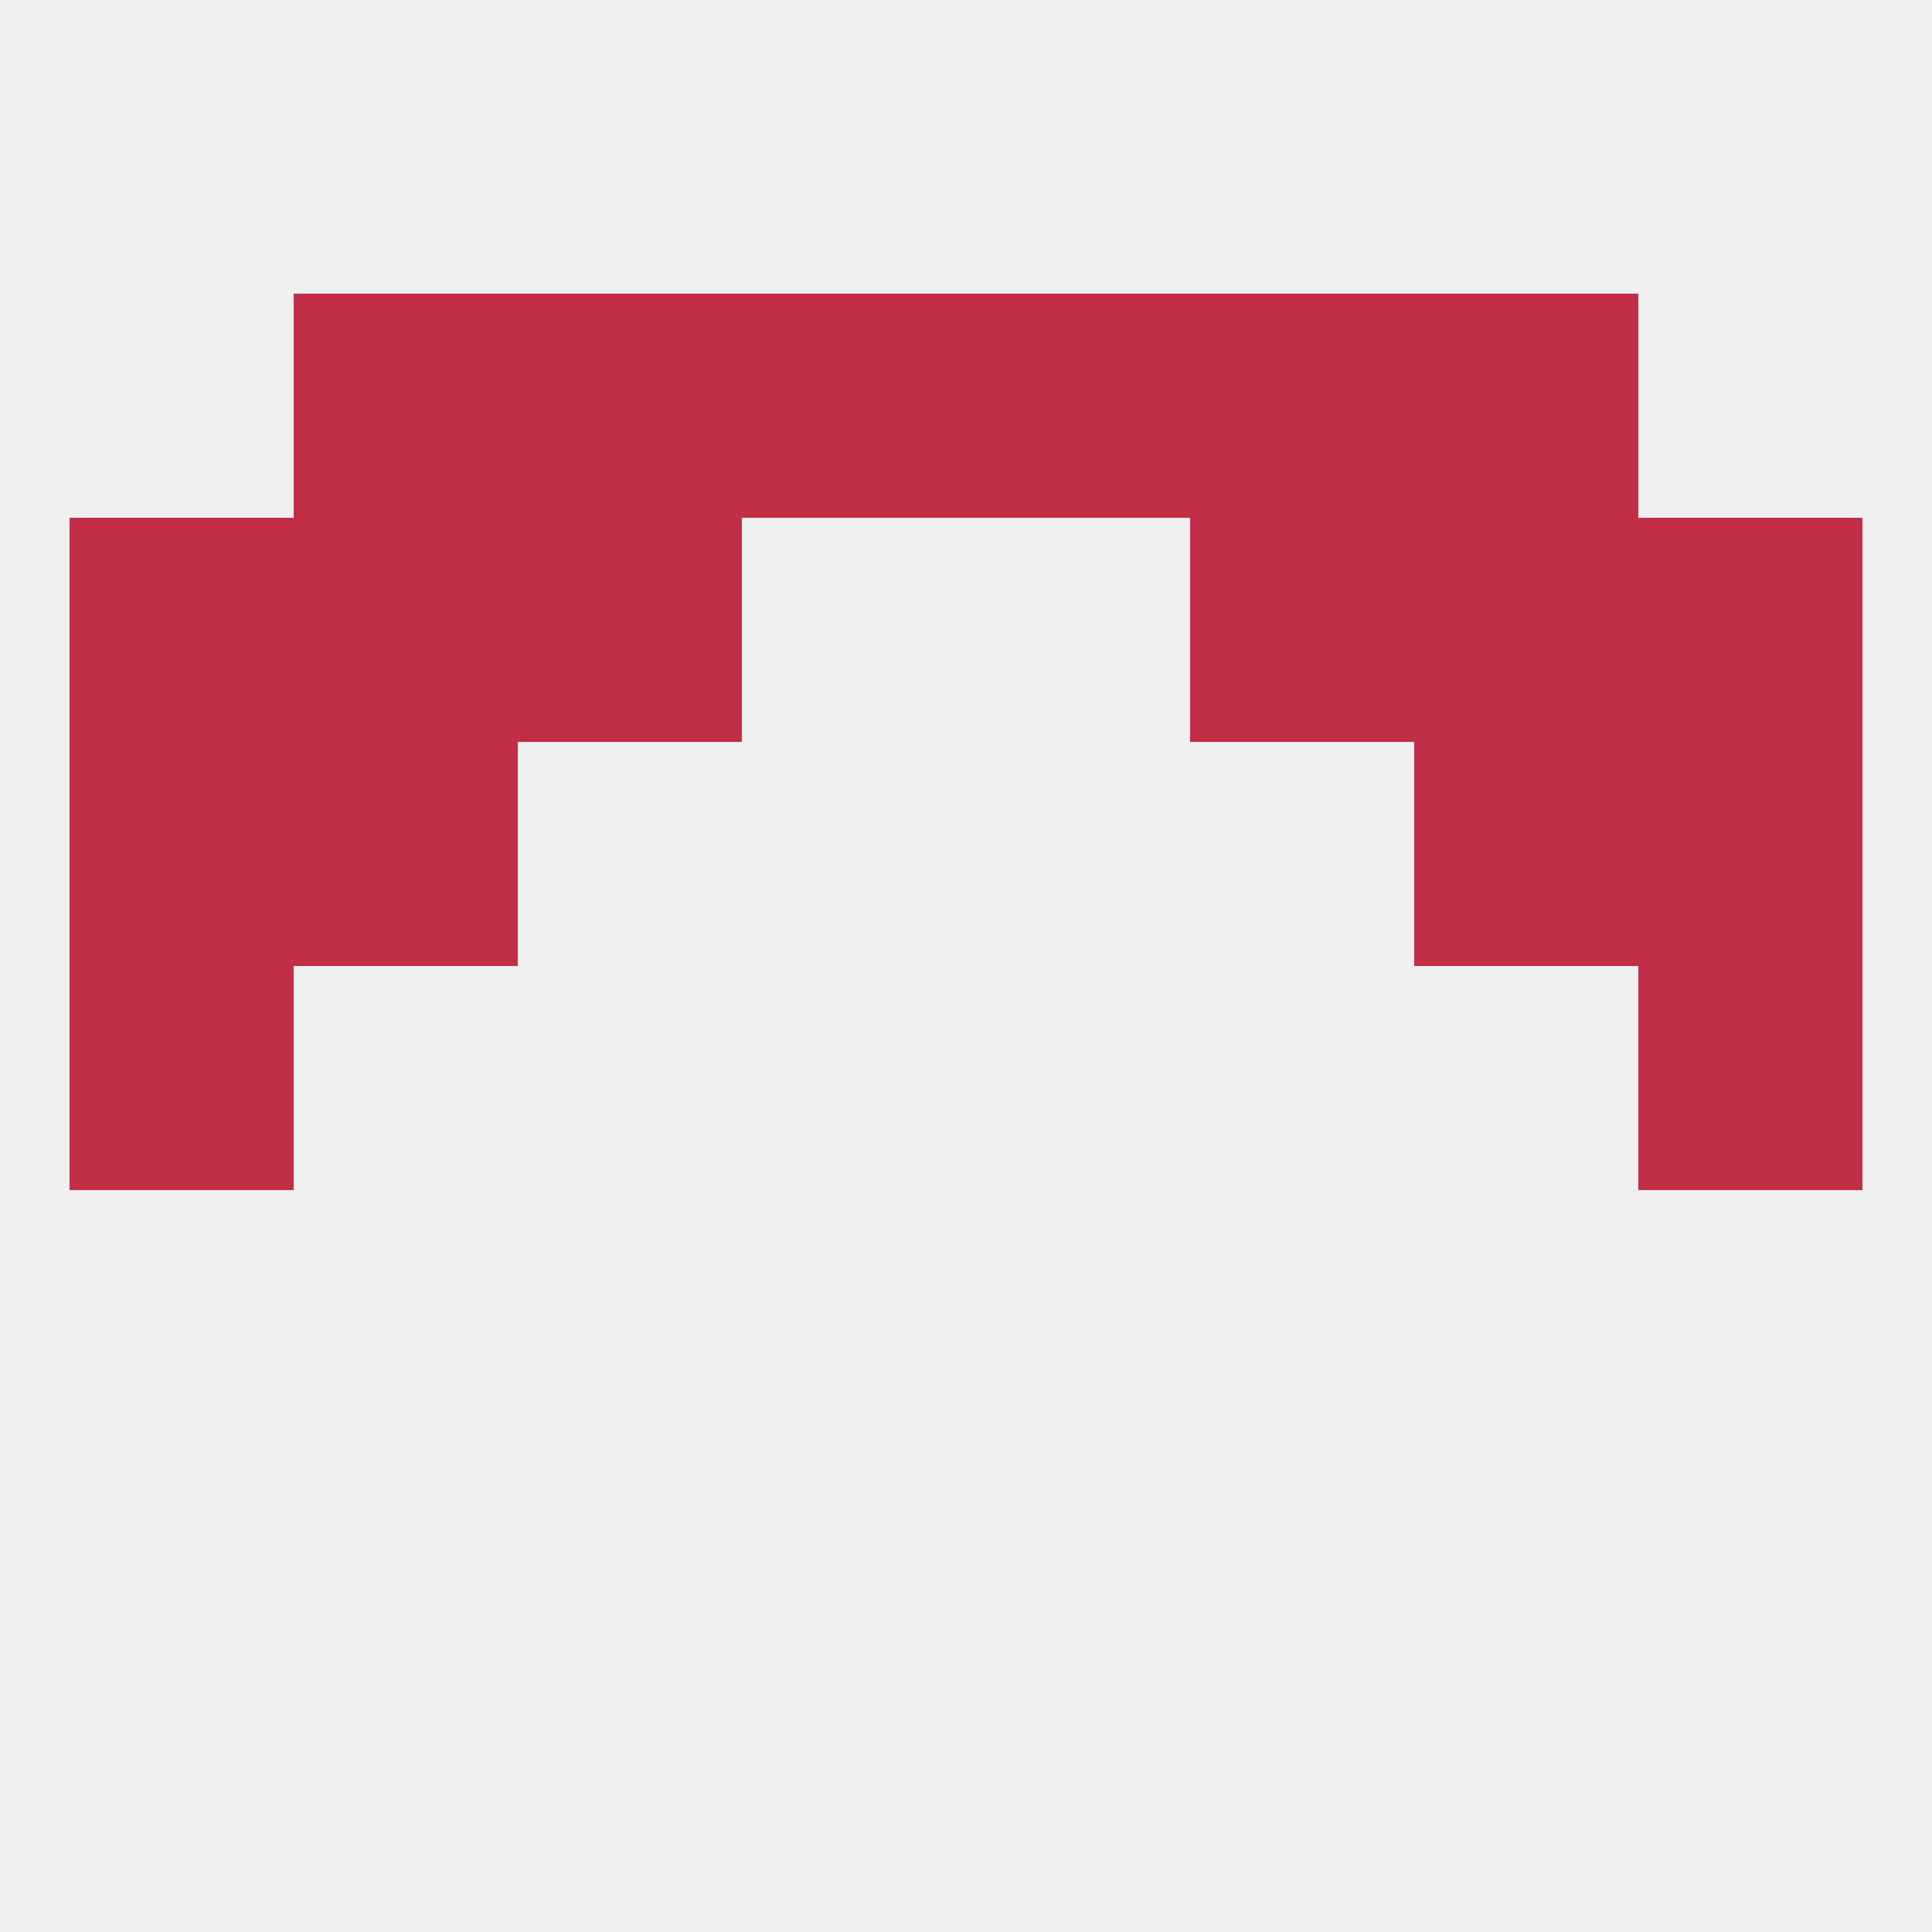
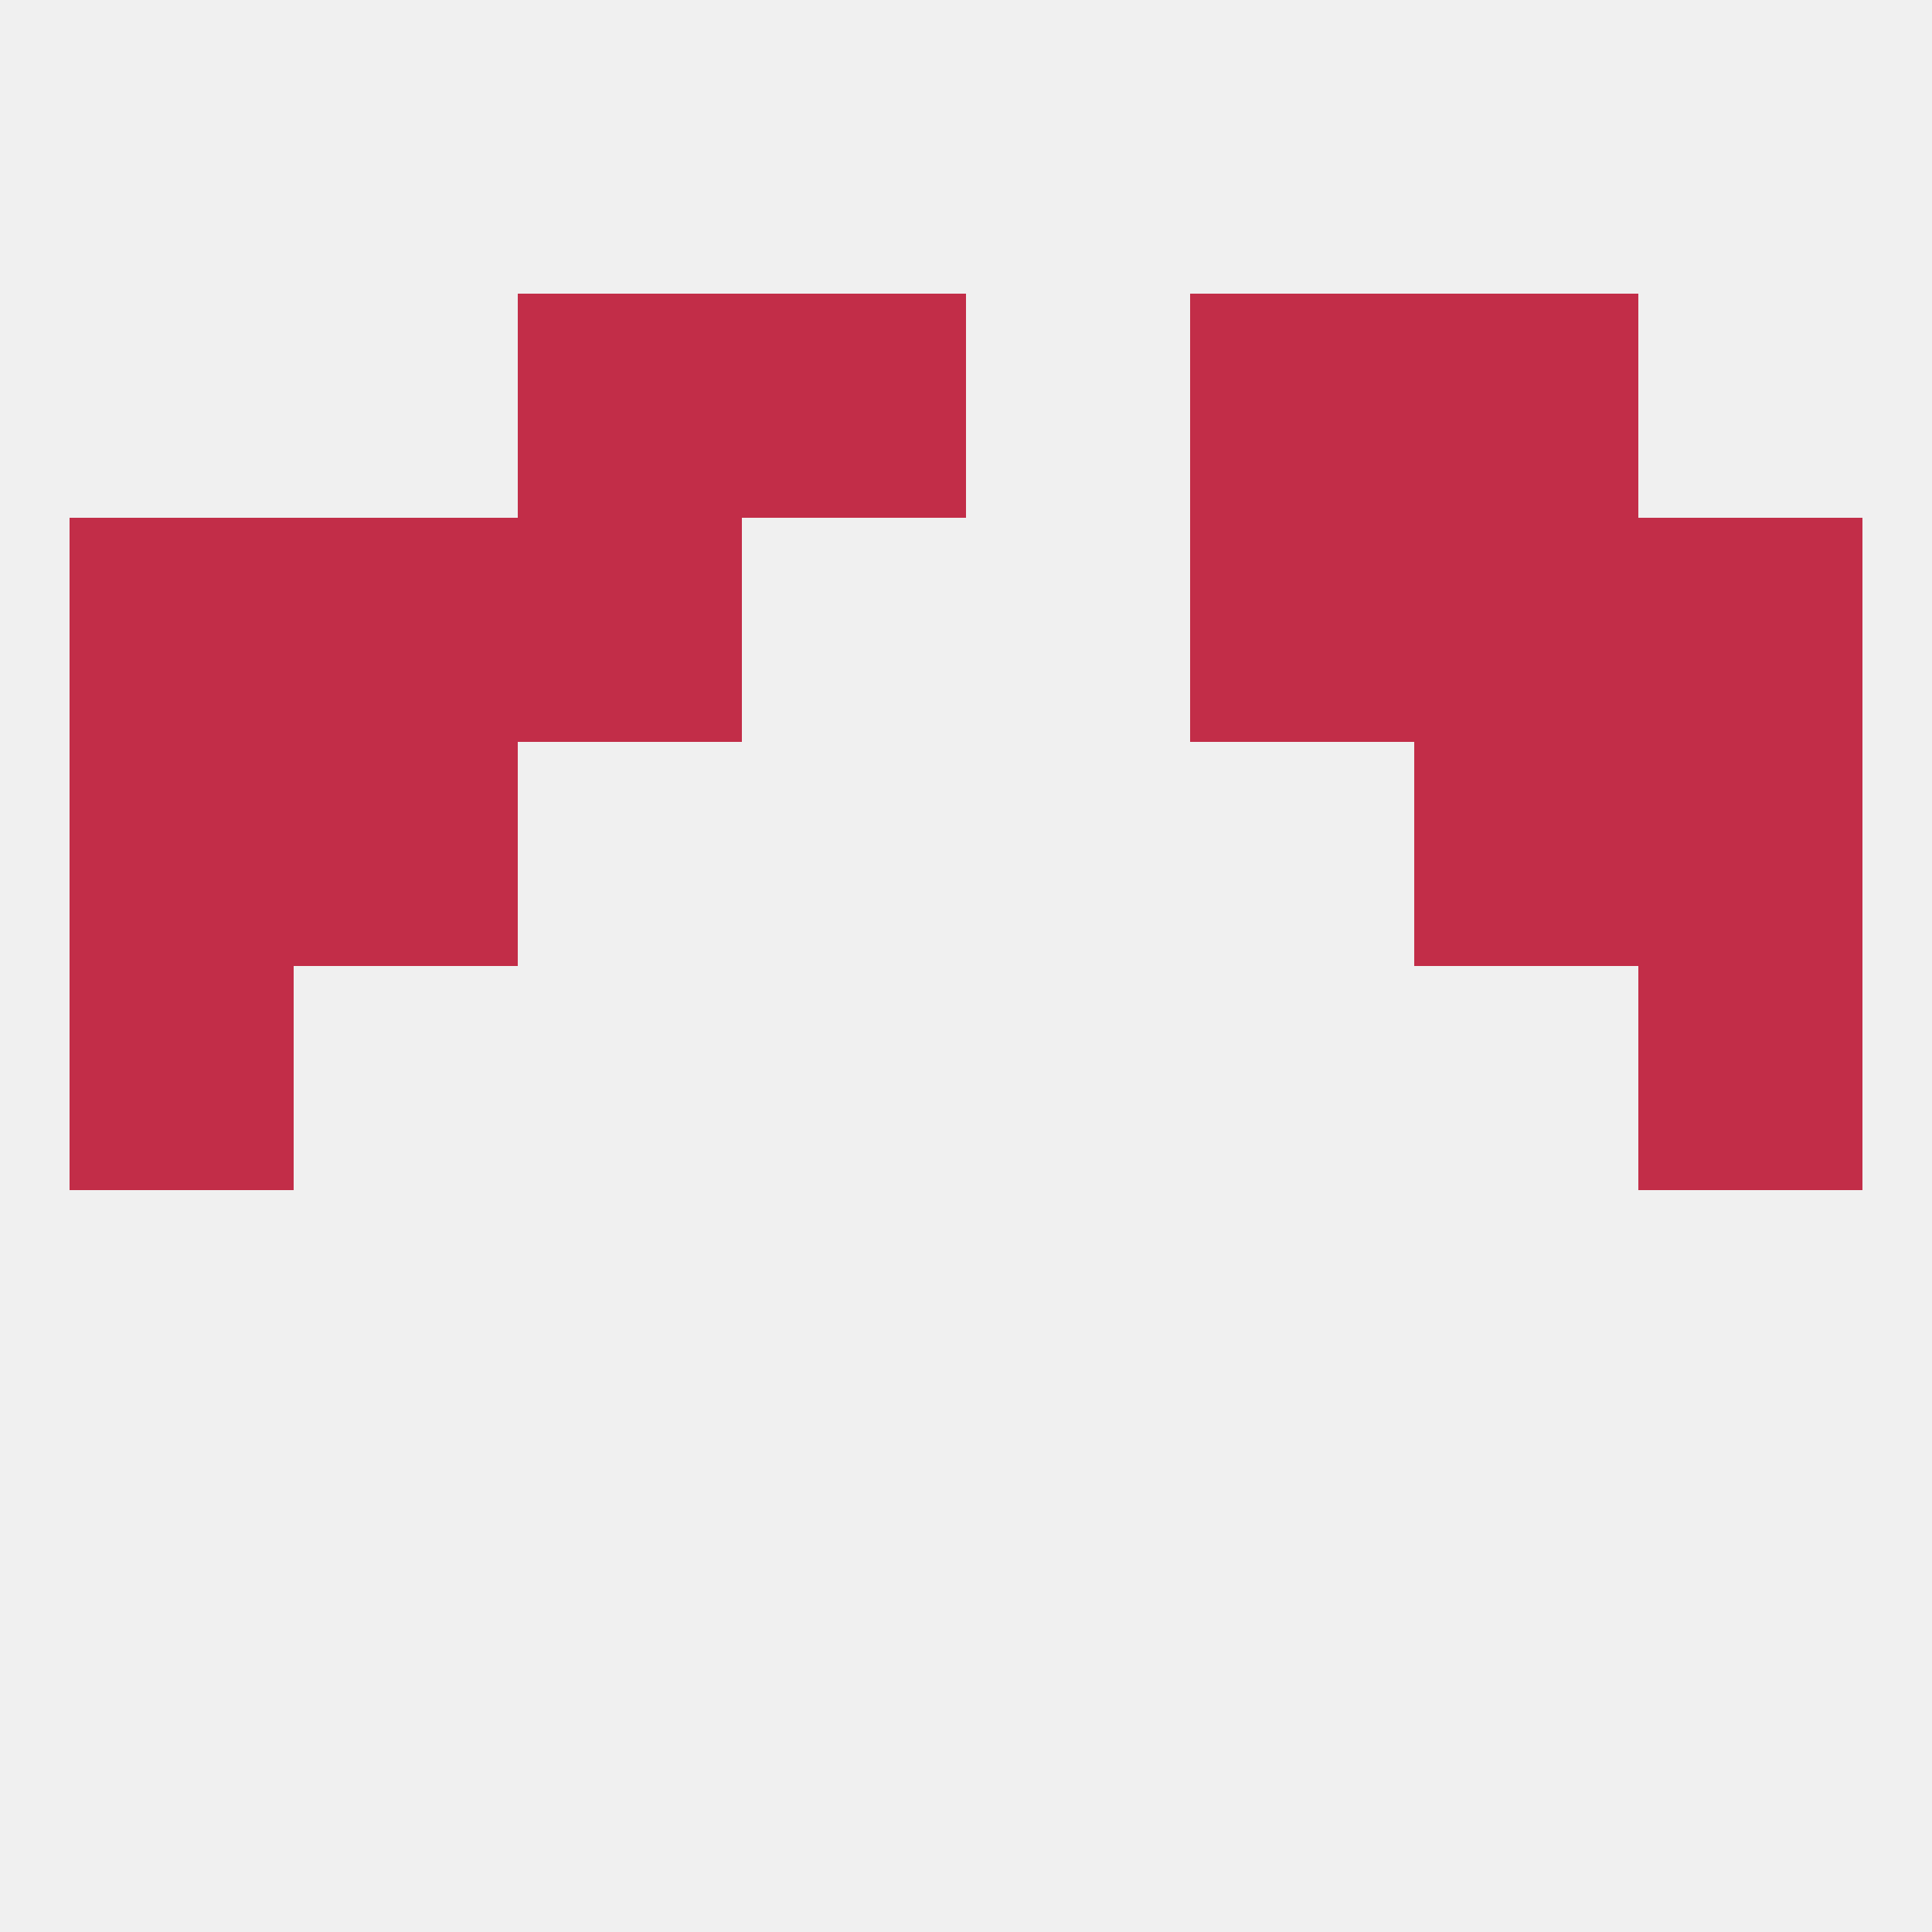
<svg xmlns="http://www.w3.org/2000/svg" version="1.1" baseprofile="full" width="250" height="250" viewBox="0 0 250 250">
  <rect width="100%" height="100%" fill="rgba(240,240,240,255)" />
  <rect x="67" y="38" width="29" height="29" fill="rgba(194,45,72,255)" />
  <rect x="154" y="38" width="29" height="29" fill="rgba(194,45,72,255)" />
-   <rect x="38" y="38" width="29" height="29" fill="rgba(194,45,72,255)" />
  <rect x="183" y="38" width="29" height="29" fill="rgba(194,45,72,255)" />
  <rect x="96" y="38" width="29" height="29" fill="rgba(194,45,72,255)" />
-   <rect x="125" y="38" width="29" height="29" fill="rgba(194,45,72,255)" />
  <rect x="9" y="125" width="29" height="29" fill="rgba(194,45,72,255)" />
  <rect x="212" y="125" width="29" height="29" fill="rgba(194,45,72,255)" />
  <rect x="183" y="96" width="29" height="29" fill="rgba(194,45,72,255)" />
  <rect x="9" y="96" width="29" height="29" fill="rgba(194,45,72,255)" />
  <rect x="212" y="96" width="29" height="29" fill="rgba(194,45,72,255)" />
  <rect x="38" y="96" width="29" height="29" fill="rgba(194,45,72,255)" />
  <rect x="38" y="67" width="29" height="29" fill="rgba(194,45,72,255)" />
  <rect x="183" y="67" width="29" height="29" fill="rgba(194,45,72,255)" />
  <rect x="9" y="67" width="29" height="29" fill="rgba(194,45,72,255)" />
  <rect x="212" y="67" width="29" height="29" fill="rgba(194,45,72,255)" />
  <rect x="67" y="67" width="29" height="29" fill="rgba(194,45,72,255)" />
  <rect x="154" y="67" width="29" height="29" fill="rgba(194,45,72,255)" />
</svg>